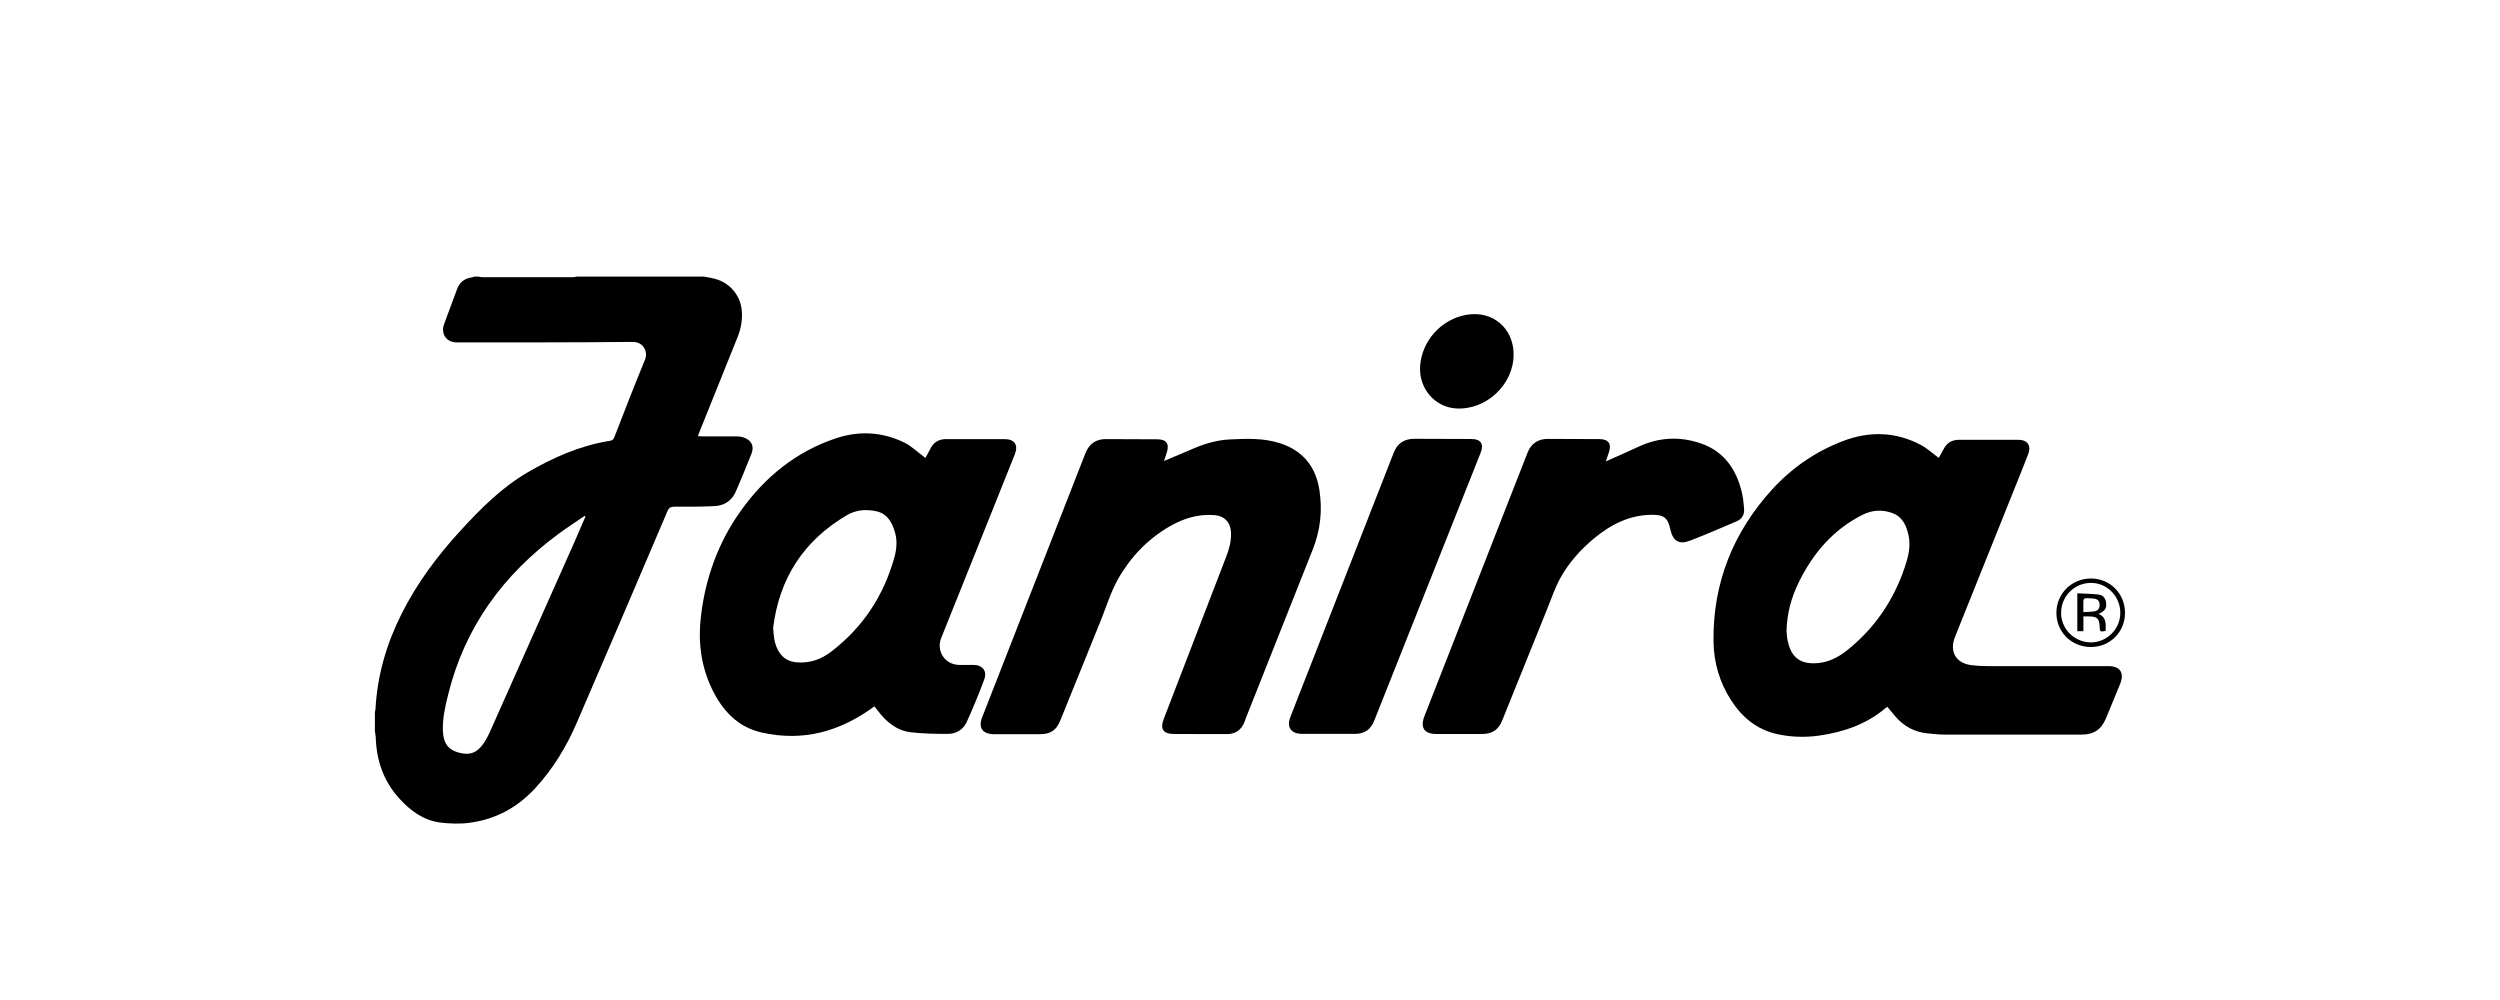
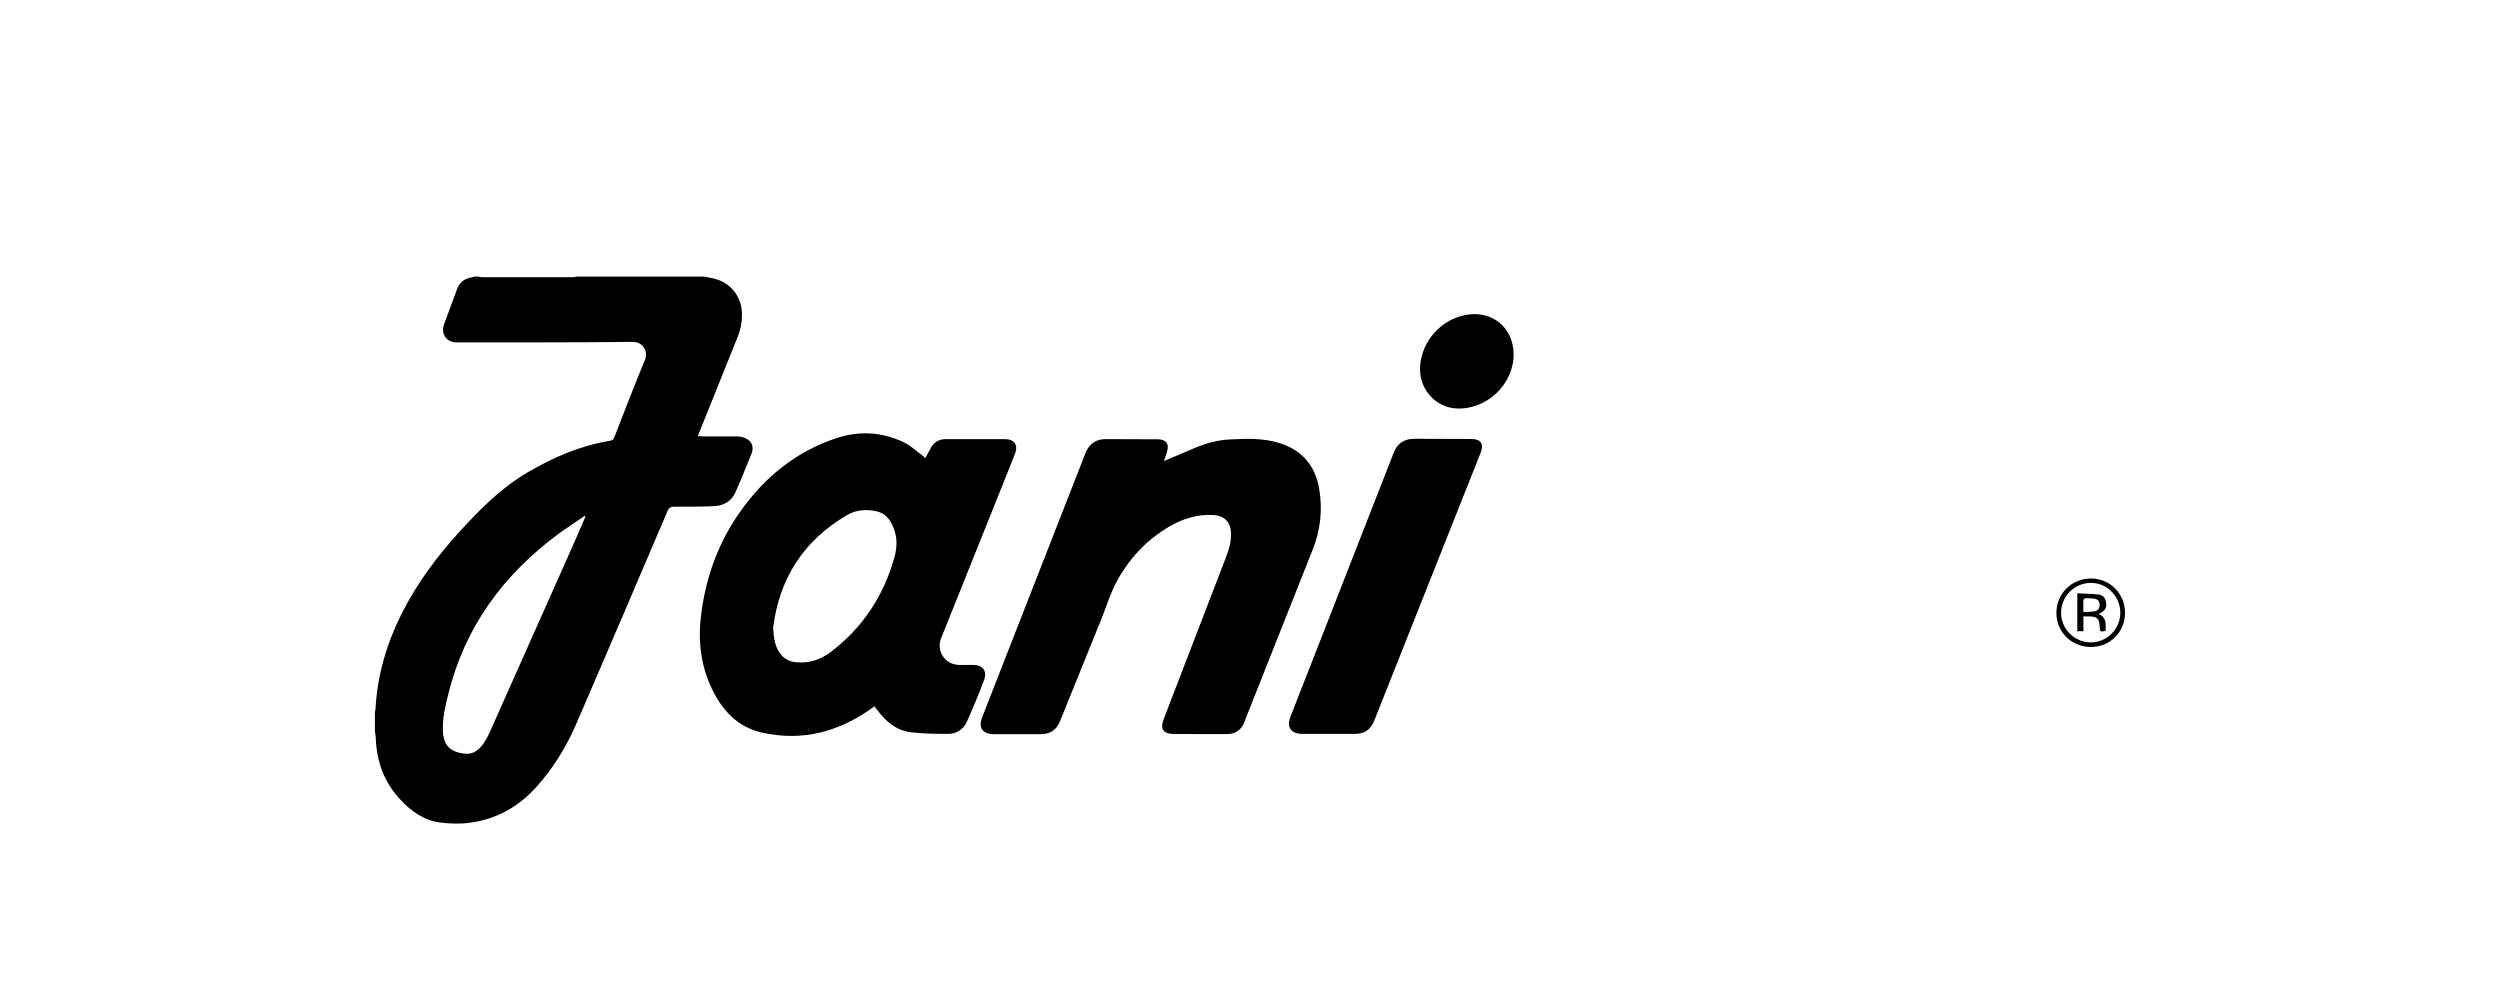
<svg xmlns="http://www.w3.org/2000/svg" viewBox="0 0 250 100" id="Layer_1">
  <path d="M70.35,27.65c.39.08.79.13,1.17.24,1.53.41,2.59,1.74,2.67,3.32.04.84-.09,1.64-.4,2.42-1.28,3.16-2.54,6.32-3.81,9.48-.06.15-.11.3-.19.5.17.01.31.03.45.03,1.15,0,2.3,0,3.44,0,.25,0,.51.04.74.13.74.27,1.02.86.73,1.6-.52,1.3-1.04,2.59-1.61,3.87-.39.86-1.14,1.32-2.06,1.37-1.34.07-2.69.06-4.04.06-.37,0-.55.1-.7.46-3.02,7.08-6.03,14.15-9.09,21.21-1.02,2.36-2.35,4.54-4.1,6.45-1.79,1.96-3.99,3.15-6.61,3.49-.97.13-1.98.09-2.95-.03-1.65-.22-2.93-1.17-4.02-2.36-1.57-1.7-2.3-3.74-2.39-6.03,0-.25-.06-.49-.09-.74,0-.64,0-1.28,0-1.92.02-.1.06-.2.06-.3.18-3.36,1.1-6.52,2.61-9.52,1.54-3.07,3.58-5.8,5.9-8.33,2.01-2.19,4.09-4.28,6.68-5.8,2.53-1.48,5.17-2.65,8.08-3.14.26-.04.49-.05.61-.38,1-2.59,2.01-5.19,3.07-7.76.34-.83-.2-1.79-1.22-1.78-5.87.06-11.75.05-17.62.05-1.02,0-1.61-.86-1.25-1.83.43-1.16.87-2.32,1.29-3.48.25-.7.74-1.08,1.47-1.19.09-.01.17-.05.26-.08.13,0,.27,0,.4,0,.13.02.26.06.38.06,3.03,0,6.06,0,9.08,0,.13,0,.26-.04.39-.06,4.22,0,8.44,0,12.66,0ZM58.56,51.68s-.06-.06-.1-.09c-.88.6-1.77,1.18-2.63,1.81-5.51,4.08-9.35,9.31-11.01,16.04-.3,1.2-.58,2.41-.53,3.66.05,1.21.52,1.86,1.54,2.15,1.14.32,1.89.05,2.57-.97.21-.31.38-.64.54-.98,2.84-6.37,5.68-12.74,8.51-19.11.37-.84.73-1.68,1.09-2.52Z" />
-   <path d="M193.87,45.8c.14-.25.32-.54.47-.85.32-.66.85-.97,1.57-.97,1.98,0,3.95,0,5.93,0,.89,0,1.3.56.99,1.4-.34.91-.71,1.81-1.07,2.71-2.09,5.2-4.18,10.4-6.26,15.6-.59,1.48.11,2.66,1.69,2.83.5.06,1.01.09,1.52.09,4.05,0,8.09,0,12.14,0,1.16,0,1.61.68,1.17,1.77-.47,1.16-.95,2.32-1.43,3.47-.46,1.11-1.22,1.61-2.42,1.61-4.54,0-9.08,0-13.62,0-.62,0-1.25-.06-1.87-.13-1.27-.14-2.3-.72-3.13-1.67-.27-.31-.53-.64-.8-.97-.05.03-.11.05-.16.09-1.95,1.66-4.25,2.44-6.74,2.79-1.4.19-2.8.14-4.18-.17-2-.46-3.46-1.67-4.55-3.36-1.17-1.8-1.75-3.82-1.77-5.94-.06-5.8,1.95-10.84,5.84-15.13,1.97-2.16,4.33-3.8,7.07-4.85,2.64-1.02,5.28-.97,7.82.37.64.34,1.18.85,1.81,1.31ZM178.66,63.14c.02.2.03.56.1.91.3,1.45,1.03,2.31,2.68,2.28,1.28-.02,2.35-.56,3.31-1.33,2.72-2.19,4.61-4.96,5.72-8.26.35-1.03.62-2.08.39-3.17-.2-.97-.59-1.87-1.59-2.25-1-.38-2.04-.33-2.99.15-2.95,1.47-4.97,3.84-6.4,6.75-.73,1.5-1.19,3.07-1.23,4.92Z" />
  <path d="M87.43,70.64c-3.41,2.52-7.12,3.55-11.27,2.61-2.43-.55-3.95-2.24-4.98-4.39-1.1-2.31-1.39-4.76-1.08-7.29.46-3.83,1.74-7.35,3.98-10.49,2.42-3.39,5.53-5.92,9.51-7.25,2.32-.78,4.67-.65,6.89.45.64.32,1.18.85,1.77,1.28.08.06.16.14.28.24.18-.33.36-.62.51-.93.32-.65.85-.96,1.57-.96,1.95,0,3.9,0,5.85,0,.98,0,1.39.58,1.03,1.5-.74,1.87-1.49,3.73-2.24,5.6-1.71,4.26-3.42,8.52-5.13,12.79-.51,1.28.34,2.62,1.72,2.69.49.02.99,0,1.48,0,.93,0,1.42.6,1.1,1.47-.53,1.43-1.12,2.85-1.75,4.24-.34.76-1.04,1.18-1.86,1.19-1.24,0-2.48-.02-3.71-.16-1.45-.17-2.5-1.06-3.35-2.2-.09-.12-.18-.23-.27-.35-.02-.02-.04-.03-.03-.02ZM77.32,62.82c.04.75.11,1.46.44,2.12.39.77.99,1.21,1.88,1.29,1.33.12,2.48-.29,3.5-1.08,3.12-2.39,5.18-5.51,6.26-9.27.25-.86.36-1.76.1-2.64-.29-.99-.76-1.88-1.89-2.12-1-.21-2-.14-2.91.39-4.34,2.55-6.78,6.33-7.39,11.3Z" />
  <path d="M116.38,46.11c1.08-.46,2.11-.9,3.14-1.33,1.13-.47,2.3-.79,3.52-.84,1.65-.08,3.31-.14,4.92.37,2.31.73,3.62,2.34,3.98,4.69.32,2.04.1,4.03-.67,5.96-2.22,5.58-4.43,11.16-6.64,16.74-.06.16-.12.32-.18.49-.31.81-.92,1.23-1.78,1.22-1.74,0-3.47-.01-5.21-.01-1.16,0-1.49-.48-1.06-1.57,2.08-5.4,4.16-10.81,6.24-16.21.29-.76.5-1.54.46-2.37-.04-1.01-.66-1.67-1.67-1.74-1.61-.12-3.09.33-4.47,1.13-2.22,1.29-3.95,3.11-5.19,5.33-.71,1.27-1.13,2.7-1.68,4.05-1.35,3.34-2.7,6.69-4.06,10.03-.39.97-.98,1.37-2.03,1.37-1.5,0-2.99,0-4.49,0-.05,0-.11,0-.16,0-1.11-.03-1.54-.66-1.13-1.7,3.14-8.05,6.29-16.09,9.44-24.14.3-.76.59-1.51.89-2.27.37-.93,1.04-1.4,2.02-1.4,1.72,0,3.45.01,5.17.02.9,0,1.22.46.94,1.32-.09.29-.18.58-.29.89Z" />
-   <path d="M160.56,46.15c1.12-.5,2.2-.97,3.25-1.46,2.06-.97,4.18-1.08,6.3-.34,2.3.8,3.52,2.58,4.07,4.87.13.54.19,1.1.23,1.66.04.57-.2,1.02-.74,1.25-1.56.66-3.11,1.34-4.68,1.94-1.08.42-1.7.03-1.95-1.11-.26-1.18-.64-1.49-1.85-1.48-2.25.01-4.12.98-5.8,2.37-1.32,1.1-2.47,2.38-3.31,3.87-.56.99-.92,2.09-1.35,3.15-1.51,3.72-3.01,7.45-4.51,11.18-.38.94-.99,1.34-2,1.35-1.51,0-3.02,0-4.53,0-.01,0-.03,0-.04,0-1.23,0-1.66-.64-1.2-1.8,2.99-7.63,5.97-15.27,8.96-22.9.45-1.14.9-2.28,1.34-3.42.36-.92,1.04-1.39,2.03-1.39,1.72,0,3.44.01,5.17.02.9,0,1.23.48.94,1.32-.1.3-.2.59-.31.93Z" />
  <path d="M132.86,73.39c-.83,0-1.66,0-2.48,0-.09,0-.19,0-.28,0-1.03-.06-1.44-.7-1.07-1.67.61-1.59,1.24-3.17,1.86-4.76,2.83-7.24,5.66-14.48,8.49-21.71.35-.91,1.05-1.37,2.05-1.37,1.91,0,3.82.01,5.73.02.91,0,1.25.5.91,1.36-3.54,8.93-7.09,17.86-10.64,26.79-.37.92-.97,1.34-1.96,1.34-.87,0-1.74,0-2.6,0Z" />
  <path d="M151.36,35.46c0,3.02-2.78,5.6-5.8,5.38-2.11-.15-3.69-2.03-3.55-4.21.17-2.55,2.11-4.71,4.64-5.15,2.61-.45,4.72,1.33,4.71,3.98Z" />
  <path d="M209.08,64.7c-1.94,0-3.46-1.52-3.44-3.44.01-1.91,1.54-3.41,3.45-3.41,1.92,0,3.41,1.51,3.41,3.43,0,1.93-1.49,3.42-3.42,3.42ZM209.03,64.24c1.61.03,2.97-1.28,3-2.9.03-1.64-1.25-3.01-2.85-3.05-1.66-.04-3.02,1.25-3.07,2.92-.05,1.62,1.27,2.99,2.92,3.03Z" />
  <path d="M209.86,61.39c.81.35.72,1.04.7,1.7-.52.11-.58.08-.59-.33-.03-.93-.22-1.11-1.15-1.12-.14,0-.29,0-.48,0v1.48h-.61v-3.79c.73.04,1.44.04,2.15.13.47.06.7.4.74.91.04.48-.14.73-.75,1.02ZM208.33,61.21c.43-.03.78-.02,1.13-.08.35-.06.51-.31.5-.66,0-.34-.17-.55-.51-.6-.3-.04-.61-.06-.91-.05-.07,0-.2.13-.2.21-.02.37,0,.73,0,1.17Z" />
</svg>